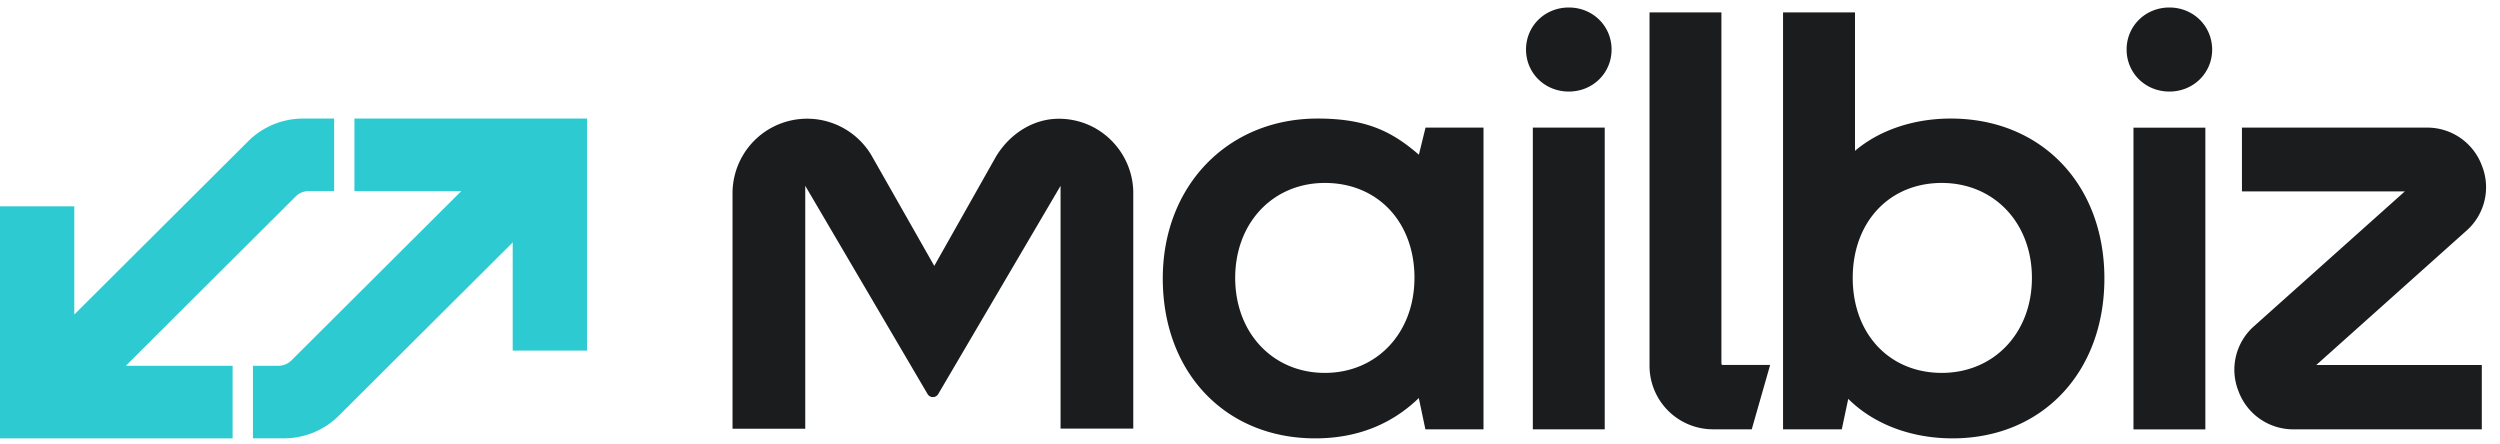
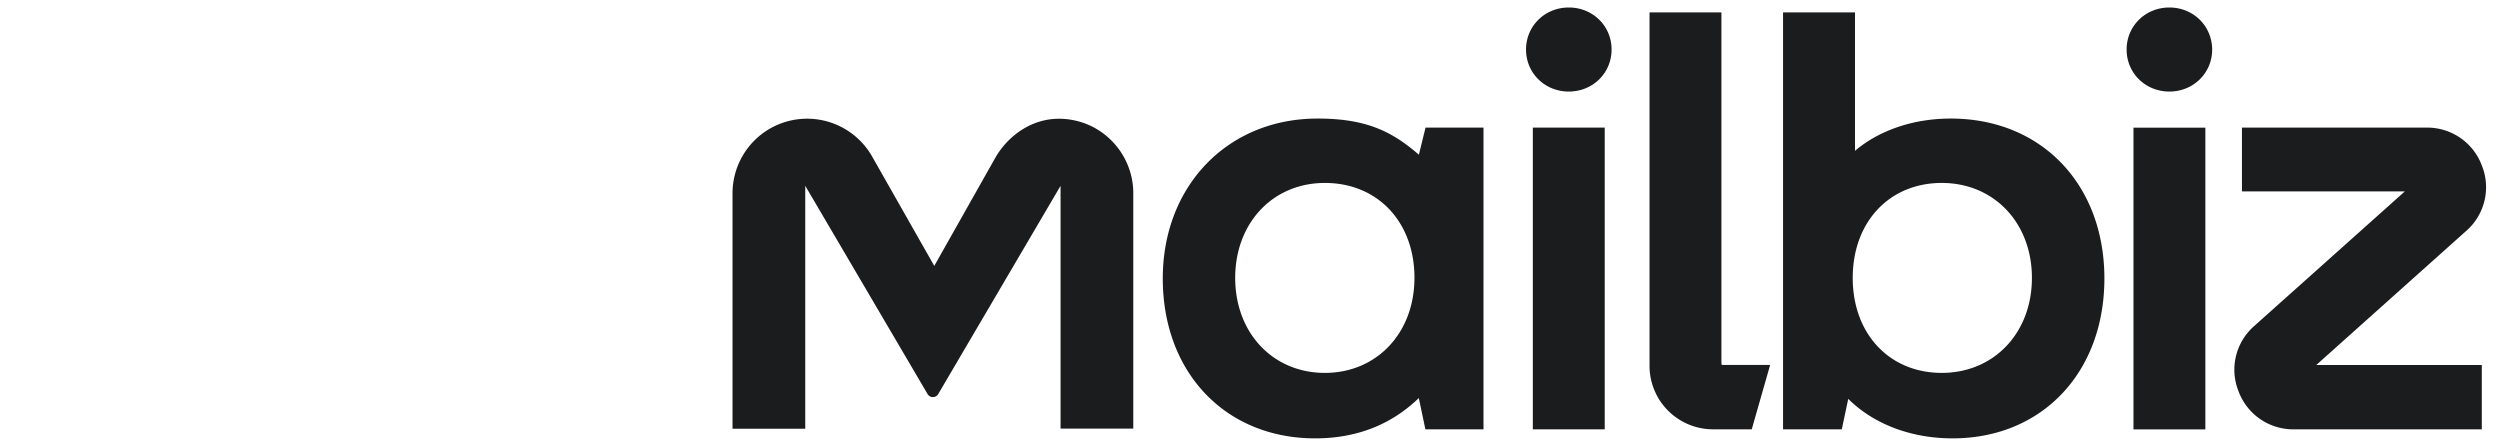
<svg xmlns="http://www.w3.org/2000/svg" width="90" height="16" fill="none">
  <path d="M51.08 5.57c-.975-.846-1.905-1.302-3.65-1.302-3.23 0-5.57 2.421-5.57 5.756 0 3.39 2.257 5.757 5.487 5.757 1.48 0 2.733-.487 3.73-1.451l.237 1.125h2.092V4.594h-2.087l-.239.975Zm-.16 4.435c0 1.98-1.356 3.419-3.226 3.419-1.87 0-3.227-1.438-3.227-3.42 0-1.98 1.357-3.418 3.227-3.418 1.9-.002 3.227 1.405 3.227 3.419ZM57.77 4.594h-2.588v10.863h2.588V4.594ZM56.477.27c-.862 0-1.54.665-1.54 1.513 0 .848.676 1.513 1.54 1.513.862 0 1.54-.665 1.54-1.513 0-.848-.676-1.513-1.54-1.513ZM61.971 13.096V.447h-2.588v12.728a2.286 2.286 0 0 0 2.286 2.28h1.394l.662-2.317h-1.713c-.021 0-.04-.019-.04-.042ZM70.23 4.268c-1.345 0-2.575.419-3.45 1.162V.447H64.19v15.01h2.114l.233-1.098c.913.908 2.26 1.422 3.753 1.422 3.22 0 5.468-2.367 5.468-5.757 0-3.39-2.273-5.756-5.529-5.756Zm-3.532 5.737c0-2.014 1.318-3.419 3.205-3.419 1.882 0 3.246 1.438 3.246 3.419 0 1.98-1.366 3.419-3.246 3.419-1.887 0-3.205-1.407-3.205-3.42ZM79.393 4.596h-2.588v10.863h2.588V4.596ZM78.098.27c-.862 0-1.54.665-1.54 1.513 0 .848.676 1.513 1.54 1.513.862 0 1.54-.665 1.54-1.513C79.634.935 78.96.27 78.097.27ZM88.779 8.317a2.087 2.087 0 0 0 .57-2.352 2.098 2.098 0 0 0-1.999-1.371h-6.64V6.89h5.864l-5.418 4.843a2.087 2.087 0 0 0-.57 2.351 2.1 2.1 0 0 0 1.998 1.372h6.761V13.14h-5.959l5.393-4.823ZM39.455 4.63a2.68 2.68 0 0 0-1.335-.355c-.946 0-1.783.56-2.267 1.366l-2.219 3.931-2.25-3.96a2.692 2.692 0 0 0-3.67-.98 2.688 2.688 0 0 0-1.343 2.32v8.482h2.618V6.689l4.404 7.497a.222.222 0 0 0 .383 0L38.18 6.69v8.74h2.618V6.95c0-.953-.516-1.841-1.343-2.319Z" fill="#1A1C1E" />
-   <path d="M10.643 7.073a.666.666 0 0 1 .471-.194h.915V4.268h-1.117c-.742 0-1.452.293-1.977.816l-6.26 6.238V7.428H0v8.355h8.374v-2.614H4.53l6.114-6.096Zm2.116-2.805V6.88h3.847l-6.114 6.094a.667.667 0 0 1-.471.194h-.915v2.612h1.117c.741 0 1.452-.293 1.977-.817l6.257-6.236v3.894h2.676V4.268h-8.374Z" fill="#2ECAD2" />
</svg>